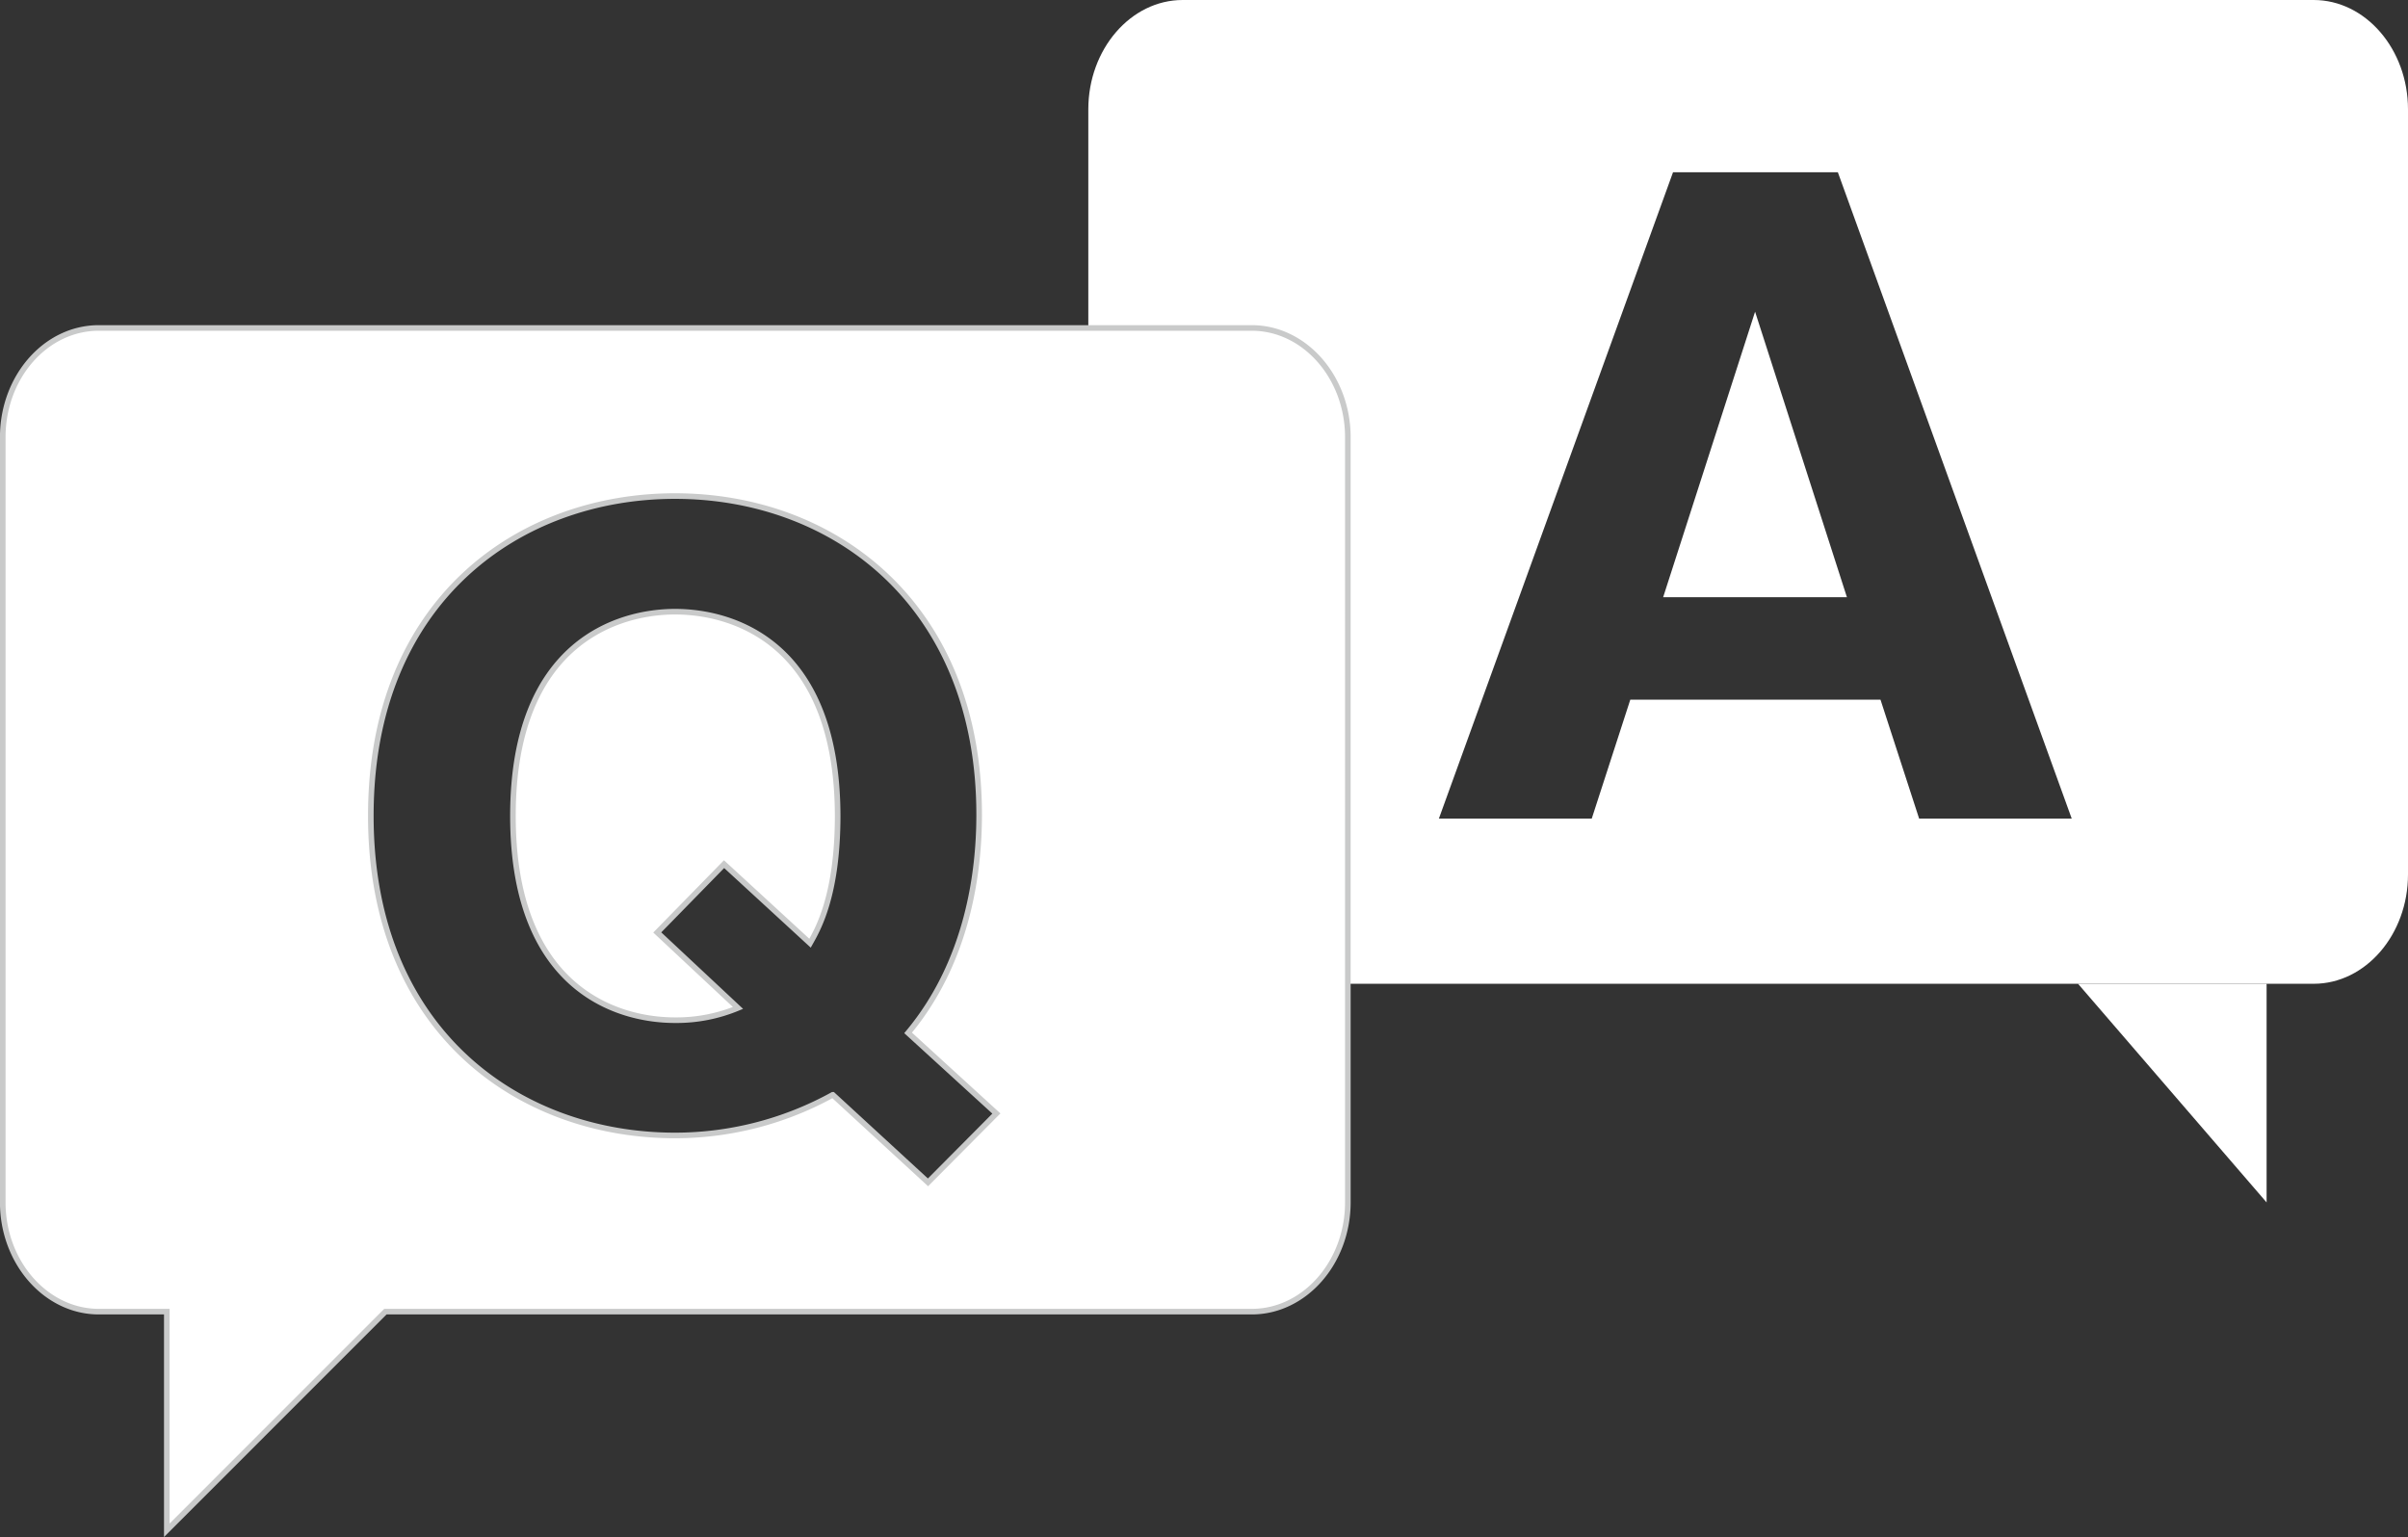
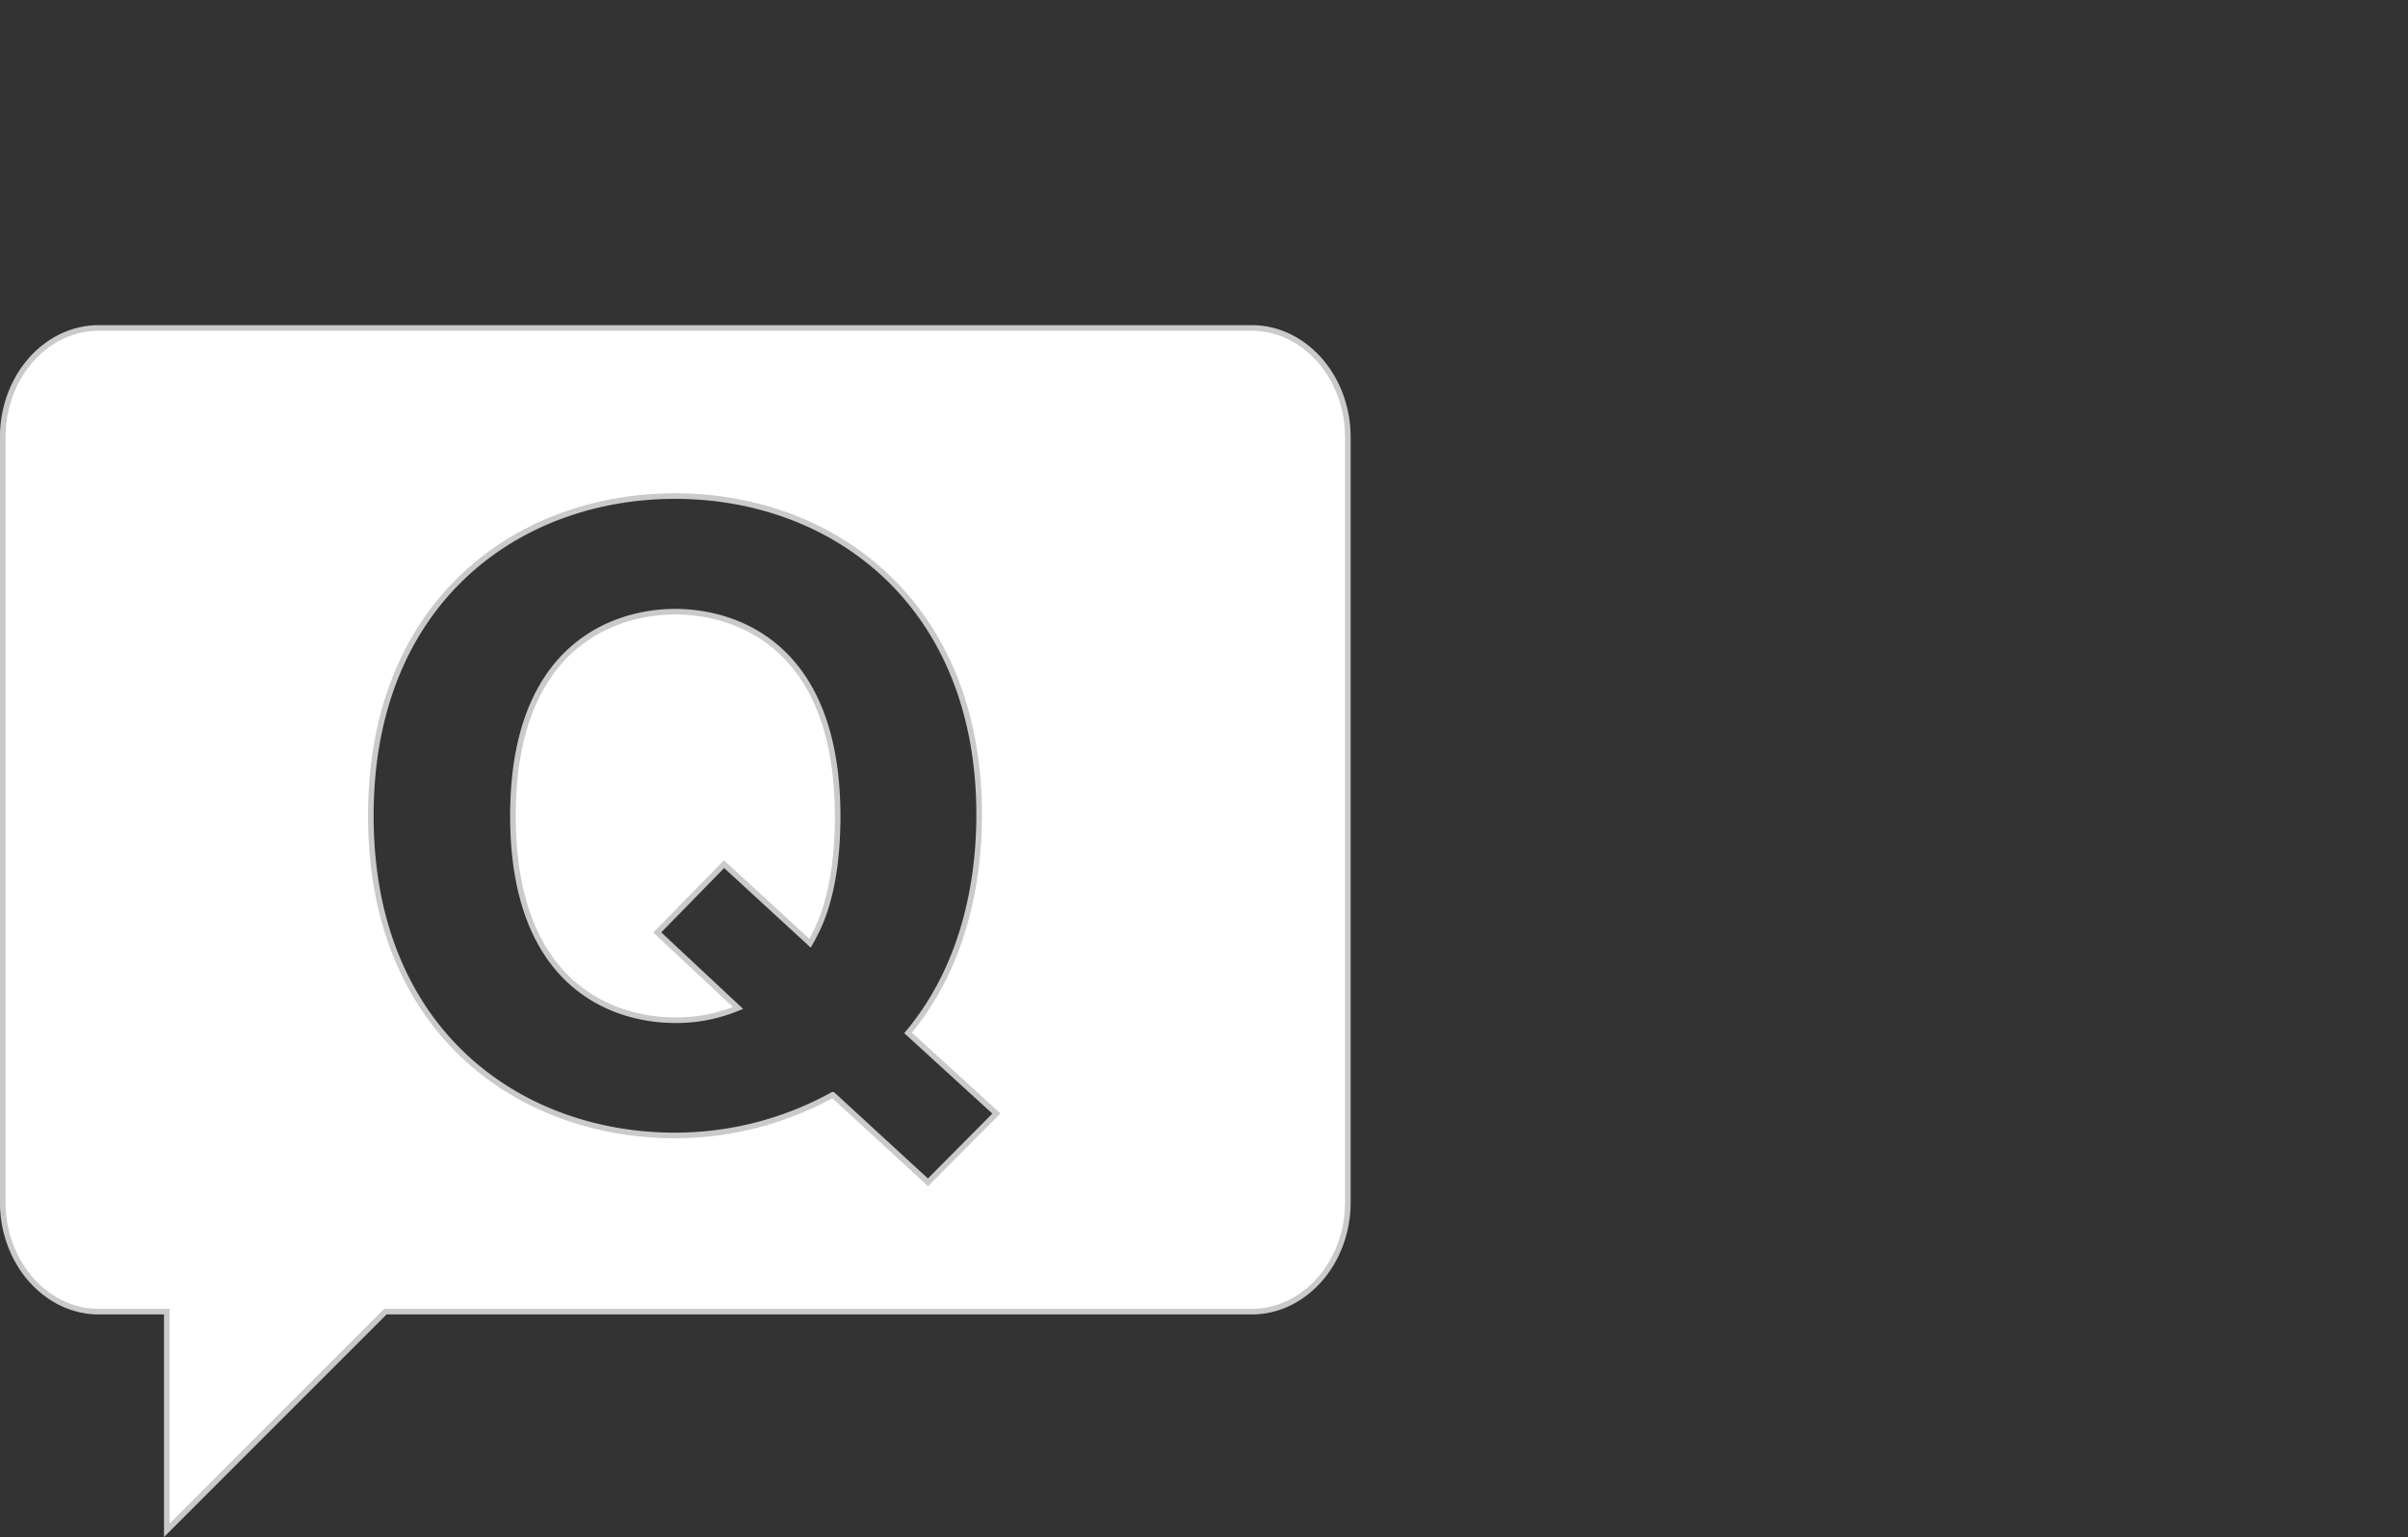
<svg xmlns="http://www.w3.org/2000/svg" viewBox="0 0 271.11 173.08">
  <rect x="0" y="0" width="271.11" height="173.08" fill="#333333" stroke="none" />
  <defs>
    <style>.cls-1,.cls-2{fill:#fff;}.cls-2{stroke:#c9caca;stroke-miterlimit:10;stroke-width:0.63px;}</style>
  </defs>
  <g id="レイヤー_2" data-name="レイヤー 2">
    <g id="レイヤー_1-2" data-name="レイヤー 1">
-       <polygon class="cls-1" points="255.19 135.4 255.19 110.78 233.96 110.78 255.19 135.4" />
-       <polygon class="cls-1" points="187.25 67.25 207.94 67.25 197.6 35.1 187.25 67.25" />
-       <path class="cls-1" d="M260.49,0H133.15c-5.84,0-10.62,5.54-10.62,12.31V98.47c0,6.77,4.78,12.31,10.62,12.31H260.49c5.84,0,10.62-5.54,10.62-12.31V12.31C271.11,5.54,266.33,0,260.49,0ZM216.07,92.18l-4.35-13.39H183.55l-4.34,13.39H162L188.36,19.4h18.56l26.33,72.78Z" />
      <path class="cls-2" d="M76,68.88c-6.31,0-18.25,3.37-18.25,23,0,19.21,11.41,23,18.25,23a18,18,0,0,0,7.09-1.38L74,105l7.52-7.69,9.68,8.9c.87-1.55,3.11-5.36,3.11-14.36C94.27,72.34,82.51,68.88,76,68.88Z" />
      <path class="cls-2" d="M140.93,36.93H11.13c-6,0-10.82,5.54-10.82,12.3V135.4c0,6.76,4.87,12.3,10.82,12.3h7.65v24.62L43.39,147.7h97.54c5.95,0,10.82-5.54,10.82-12.3V49.23C151.75,42.47,146.88,36.93,140.93,36.93Zm-36.45,96.21-10.72-9.86A36.8,36.8,0,0,1,76,127.86c-17.56,0-34.25-11.76-34.25-36s16.69-36,34.25-36c17.9,0,34.24,12.19,34.24,35.89,0,6.31-1.21,16.43-8,24.56l9.94,9.08Z" />
    </g>
  </g>
</svg>